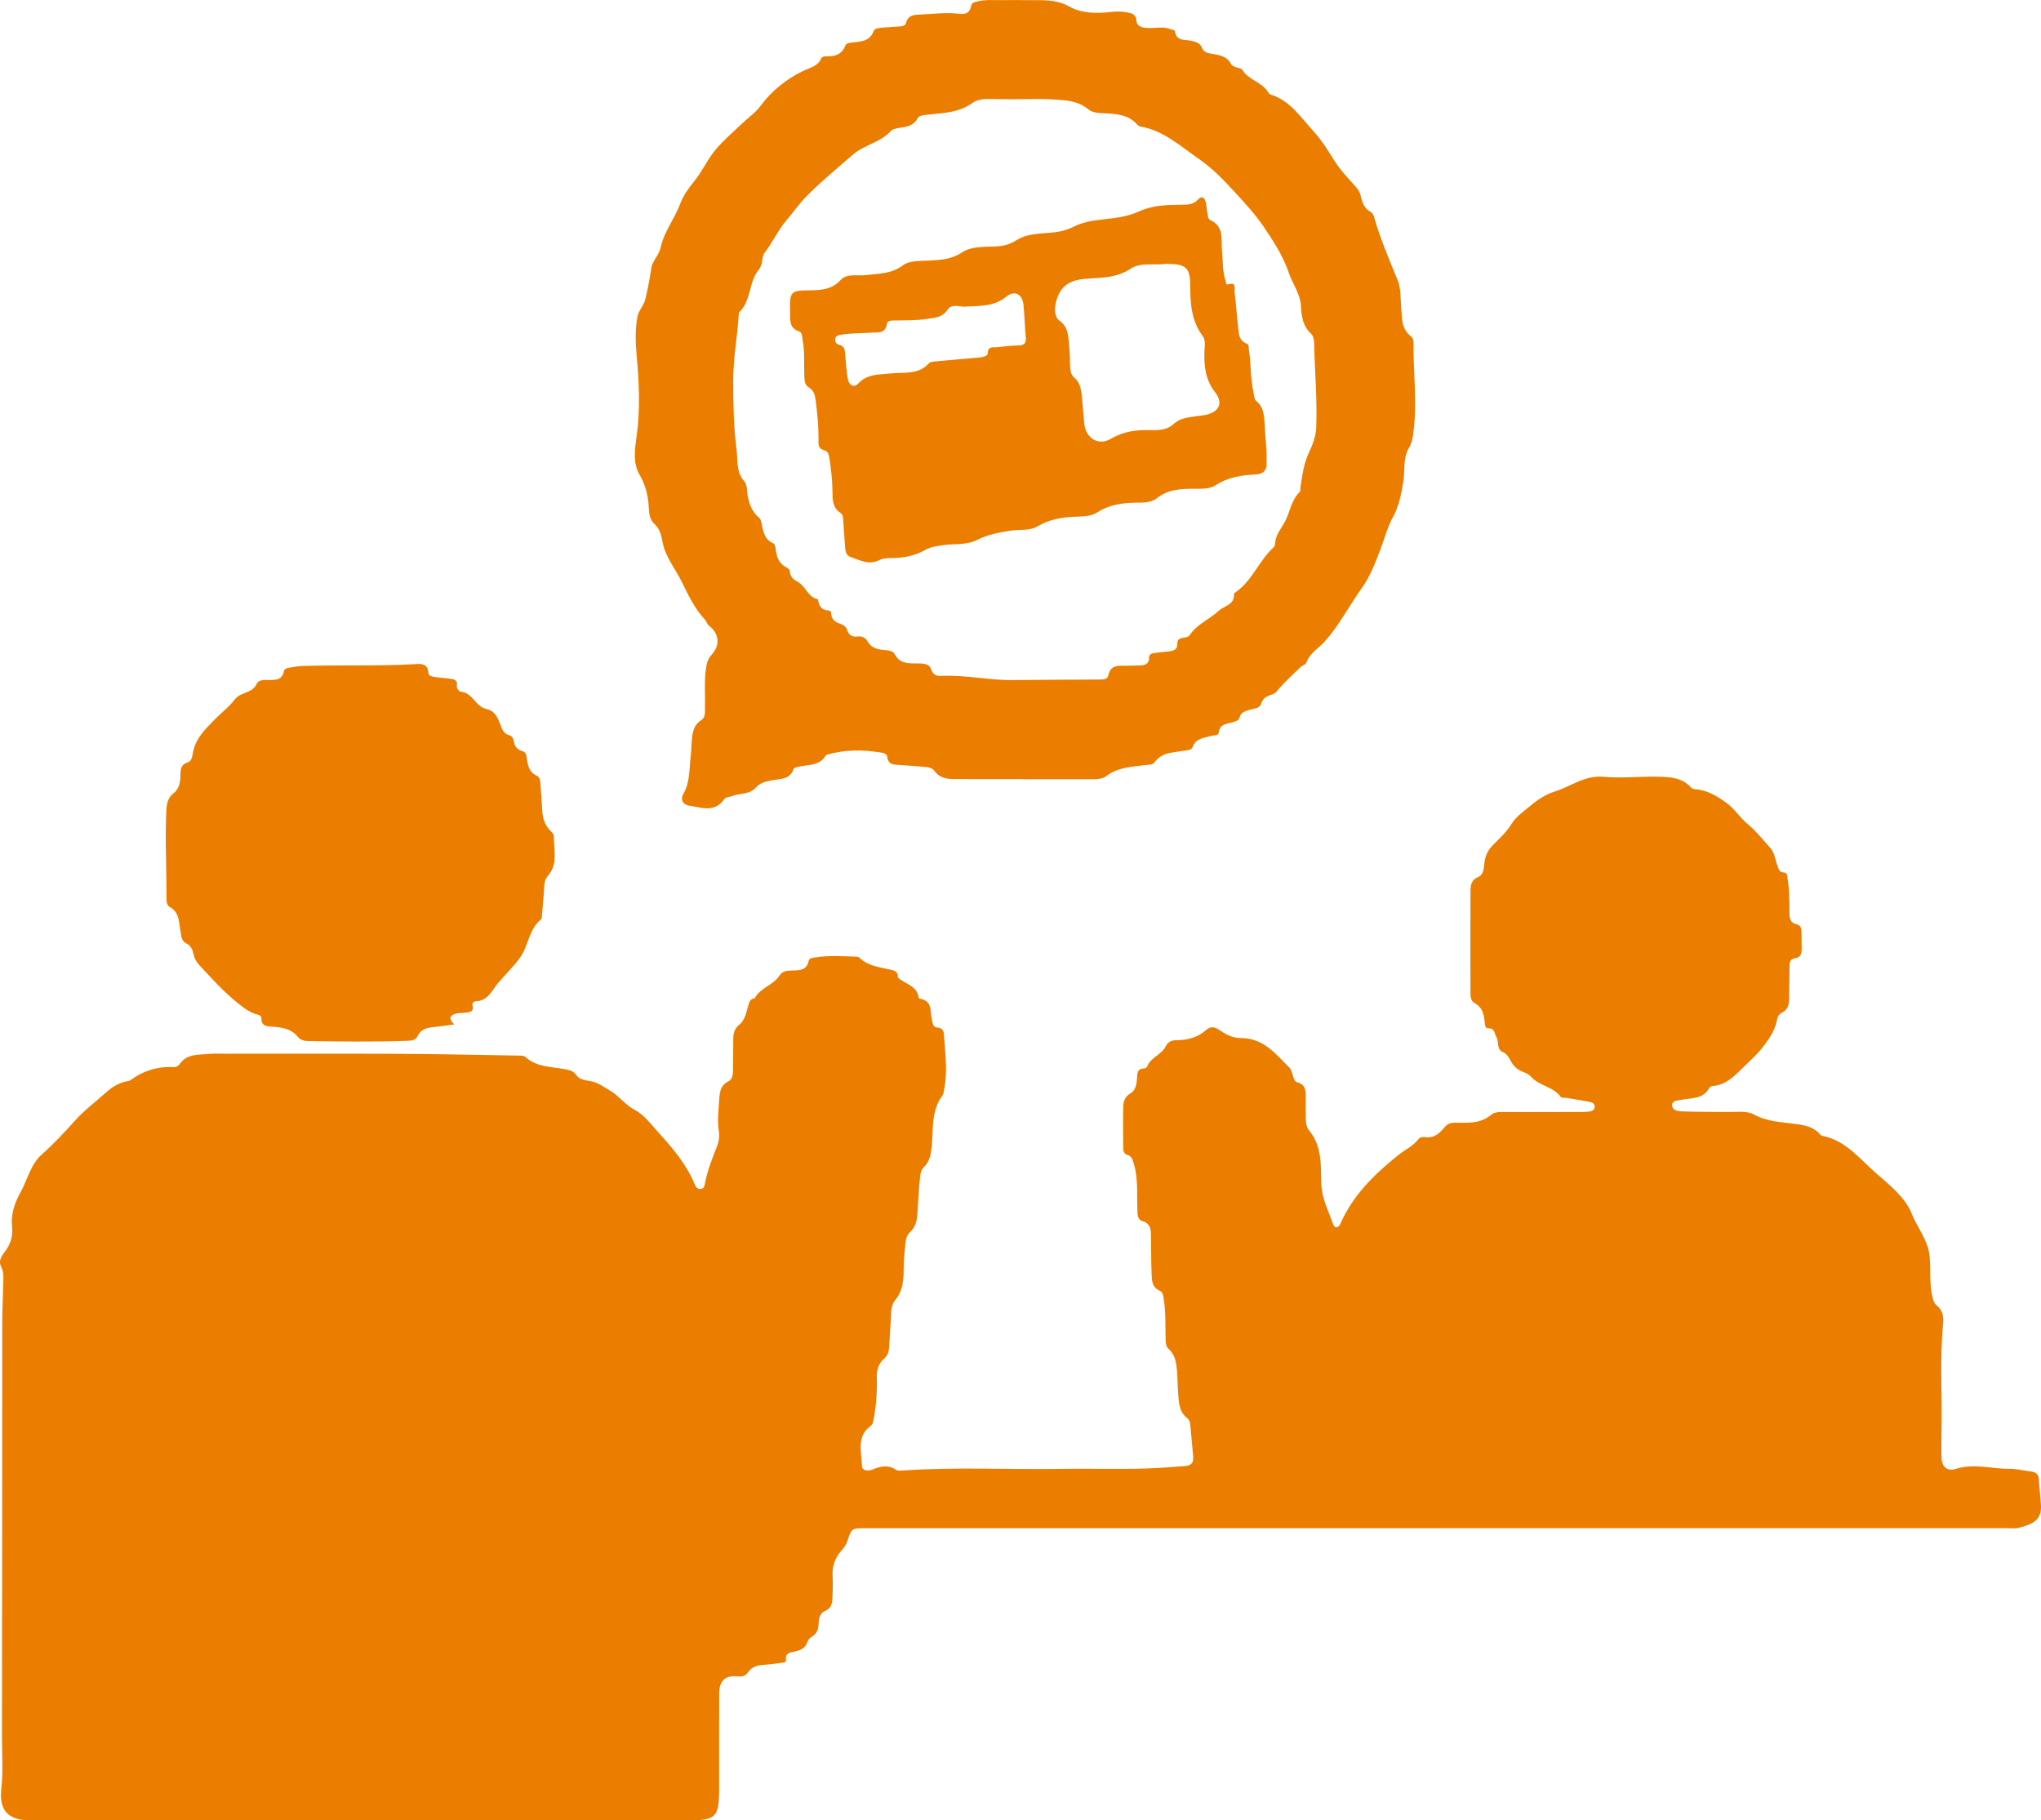
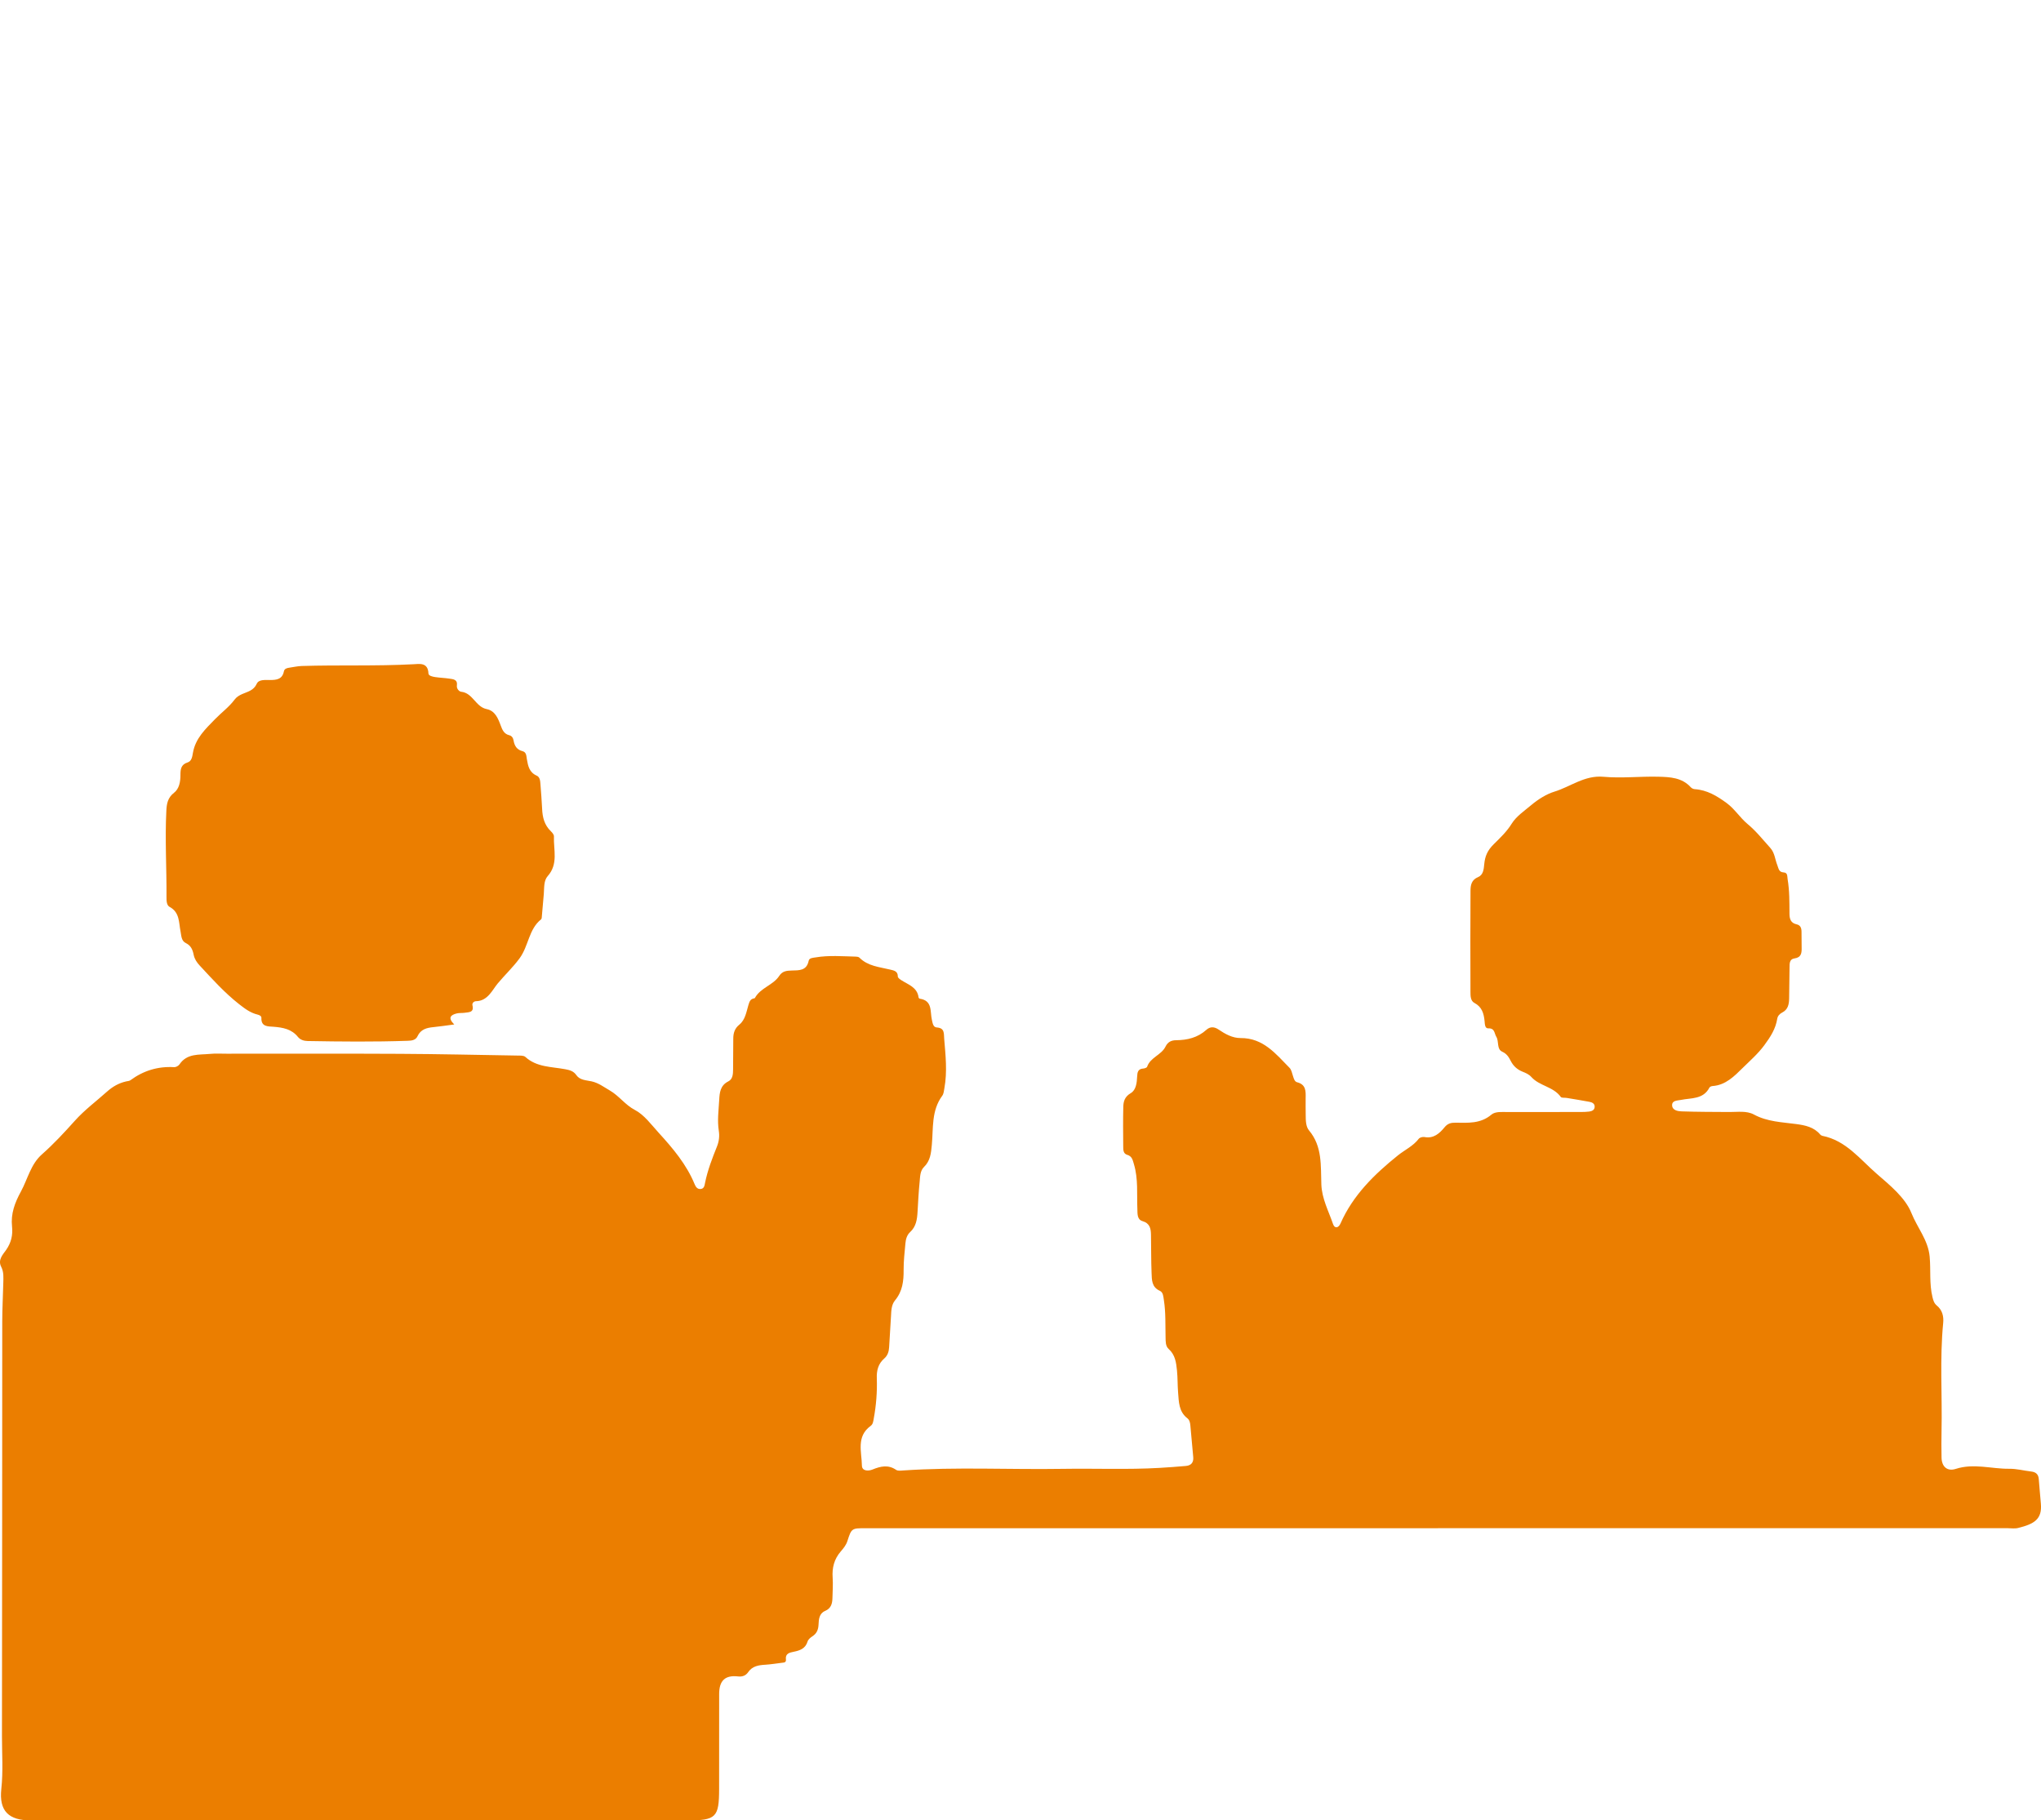
<svg xmlns="http://www.w3.org/2000/svg" id="_レイヤー_2" data-name="レイヤー 2" viewBox="0 0 100.887 89.97">
  <defs>
    <style>
      .cls-1 {
        fill: #eb7e00;
      }
    </style>
  </defs>
  <g id="_コンテンツ" data-name="コンテンツ">
    <g>
      <path class="cls-1" d="m71.076,75.53c-9.428,0-18.856,0-28.284,0-.695,0-.701,0-.907.64-.066.204-.2.361-.329.511-.326.38-.431.805-.398,1.294.023.334-.002.671-.01,1.006-.007.275-.068.512-.363.637-.287.122-.314.406-.324.669-.01.253-.088.447-.308.588-.095.061-.203.153-.234.253-.107.352-.377.446-.691.509-.2.04-.418.087-.38.379.02.155-.097.153-.198.165-.275.034-.549.079-.824.096-.33.02-.634.064-.844.367-.112.162-.274.235-.493.211-.643-.073-.939.201-.941.863-.004,1.561,0,3.121-.002,4.682-.001,1.427-.147,1.57-1.576,1.57-10.815,0-21.629,0-32.444.001-1.092,0-1.58-.458-1.461-1.554.095-.877.031-1.744.032-2.614.013-6.834.008-13.668.014-20.501,0-.626.038-1.252.051-1.878.006-.275.033-.552-.103-.814-.178-.344.085-.608.244-.834.254-.364.336-.74.292-1.154-.068-.636.136-1.178.438-1.731.337-.618.484-1.349,1.037-1.836.582-.513,1.118-1.093,1.623-1.656.493-.549,1.059-.965,1.592-1.443.281-.252.587-.426.951-.509.071-.016.155-.018.21-.058.645-.475,1.361-.694,2.164-.646.086.005.212-.064.262-.138.372-.552.961-.465,1.497-.517.275-.027.554-.01.831-.01,2.858,0,5.717-.009,8.575.006,1.938.01,3.876.054,5.814.086.129.002.299-.007.378.066.564.516,1.292.48,1.968.608.222.042.412.088.555.294.174.251.485.248.75.306.345.076.605.279.898.448.466.269.76.713,1.244.966.464.242.81.726,1.179,1.13.702.769,1.374,1.563,1.776,2.543.052.126.132.243.284.234.193-.011.204-.179.233-.321.127-.616.352-1.2.586-1.78.103-.254.131-.518.091-.773-.081-.512-.009-1.016.019-1.523.02-.369.052-.723.452-.923.218-.109.232-.356.234-.58.005-.51.008-1.021.01-1.531,0-.274.068-.504.299-.692.298-.243.347-.631.45-.971.053-.175.094-.295.279-.329.014-.003.035-.006.04-.016.273-.509.903-.63,1.206-1.097.156-.241.377-.255.607-.262.372-.011.744.017.846-.482.029-.144.208-.144.334-.166.667-.113,1.338-.055,2.008-.039.056.001.129.014.165.05.422.423.987.461,1.522.591.168.041.384.07.377.344-.002.059.104.134.174.18.346.223.787.347.852.852.003.023.035.059.057.062.642.093.506.634.6,1.041.036.158.06.369.238.38.405.026.349.302.371.56.068.813.158,1.626.01,2.44-.023.128-.033.278-.105.375-.546.737-.438,1.609-.517,2.439-.038.399-.072.776-.384,1.08-.2.195-.192.484-.218.741-.05.492-.074.987-.103,1.482-.021.37-.07.724-.366.996-.157.144-.215.347-.233.554-.038.435-.093.872-.089,1.307.005.553-.051,1.066-.426,1.516-.179.215-.185.514-.199.794-.027.509-.063,1.017-.092,1.526-.012.213-.076.408-.237.548-.304.264-.386.597-.372.982.023.672-.03,1.34-.153,2.001-.024.128-.034.267-.151.352-.721.525-.443,1.285-.432,1.963.004.267.304.283.527.192.395-.161.773-.25,1.164.018.083.057.228.038.342.03,2.634-.18,5.27-.037,7.905-.08,1.589-.026,3.178.044,4.766-.047.436-.025.872-.058,1.307-.096.263-.023.391-.17.366-.44-.049-.522-.095-1.044-.142-1.566-.012-.135-.042-.27-.15-.353-.425-.328-.418-.811-.456-1.271-.03-.362-.018-.726-.055-1.091-.041-.4-.088-.77-.412-1.062-.158-.142-.147-.372-.152-.578-.015-.612.013-1.225-.083-1.834-.028-.176-.032-.387-.201-.462-.41-.184-.394-.548-.408-.888-.026-.626-.016-1.254-.029-1.881-.006-.302-.05-.566-.42-.675-.273-.08-.244-.371-.253-.599-.031-.74.049-1.486-.17-2.215-.061-.204-.09-.391-.331-.462-.195-.057-.197-.239-.198-.398-.005-.656-.013-1.313.003-1.969.006-.275.071-.507.369-.682.263-.153.302-.512.316-.822.009-.206.041-.378.301-.394.068-.004.176-.041.192-.088.16-.467.705-.578.909-.996.11-.225.28-.314.525-.316.554-.004,1.068-.128,1.495-.513.188-.17.393-.157.601-.016.33.223.689.425,1.089.422,1.12-.008,1.739.779,2.42,1.471.094.096.124.259.168.397.042.128.078.284.208.317.444.113.428.447.421.791-.005.277.002.554.003.831.002.266.004.567.165.759.664.793.574,1.746.608,2.666.026.71.357,1.315.577,1.958.085.247.273.194.369-.023.615-1.399,1.672-2.429,2.834-3.364.343-.276.757-.461,1.036-.826.049-.064.192-.101.279-.085.457.087.749-.181.996-.483.153-.187.318-.228.53-.226.623.006,1.243.06,1.784-.397.196-.166.529-.13.808-.129,1.197.002,2.394,0,3.59-.003.146,0,.292-.002.436-.021.135-.018.267-.074.271-.235.004-.162-.126-.222-.26-.247-.373-.069-.747-.13-1.121-.192-.1-.017-.253.008-.294-.049-.365-.511-1.052-.537-1.452-.983-.124-.139-.283-.203-.444-.268-.255-.103-.446-.274-.571-.517-.1-.193-.194-.361-.424-.466-.289-.131-.152-.503-.296-.74-.105-.174-.068-.429-.401-.416-.166.007-.164-.216-.178-.355-.037-.377-.127-.703-.505-.903-.196-.104-.192-.356-.193-.555-.007-1.663-.007-3.325.002-4.988.001-.278.049-.539.374-.674.259-.107.281-.389.305-.638.038-.39.151-.674.473-.991.298-.293.641-.617.884-1.011.227-.367.628-.633.97-.922.338-.285.757-.544,1.132-.658.806-.245,1.499-.822,2.432-.738.896.081,1.808-.025,2.712-.003.575.014,1.172.039,1.608.523.045.049.126.087.193.092.61.04,1.098.335,1.578.686.403.296.658.724,1.04,1.041.416.345.76.779,1.124,1.184.212.236.228.562.341.845.063.158.069.347.313.359.207.011.173.196.196.334.095.564.089,1.133.092,1.702,0,.256.06.465.348.528.196.043.245.185.247.36.002.263,0,.525.006.788.006.265-.012.491-.357.539-.249.035-.239.259-.241.45-.007.51-.01,1.021-.02,1.531-.005.287-.055.55-.352.698-.118.059-.215.169-.236.302-.08.504-.336.897-.638,1.307-.314.426-.706.766-1.07,1.124-.408.402-.842.852-1.491.895-.054.004-.131.035-.153.077-.305.588-.893.504-1.405.608-.174.036-.445.02-.439.264.006.25.279.296.47.303.787.027,1.575.026,2.363.031.409.003.848-.071,1.209.124.666.361,1.387.376,2.102.473.431.058.868.147,1.174.514.026.032.07.059.111.067,1.168.231,1.861,1.162,2.684,1.875.655.568,1.414,1.184,1.716,1.942.285.716.826,1.334.901,2.151.061.667-.023,1.343.139,2.003.039.161.079.304.213.415.273.225.349.528.316.866-.174,1.775-.042,3.555-.081,5.333-.009.437-.008.875,0,1.313.008.453.28.7.706.562.888-.287,1.766.005,2.647-.005.361-.004.722.094,1.084.136.222.026.348.137.368.359.037.406.065.813.104,1.219.075.79-.343,1.018-1.126,1.212-.165.041-.349.01-.524.01-9.384,0-18.769,0-28.153,0Z" />
-       <path class="cls-1" d="m50.535,38.506c-1.109,0-2.218.003-3.327-.002-.385-.001-.757-.037-1.011-.397-.094-.134-.261-.184-.426-.198-.421-.036-.842-.073-1.264-.1-.292-.019-.601.019-.649-.405-.016-.143-.169-.189-.304-.21-.901-.146-1.797-.156-2.682.109-.014.004-.035.004-.041.014-.329.584-.95.455-1.458.6-.054.015-.132.045-.145.086-.189.561-.71.482-1.128.571-.28.059-.538.126-.733.346-.324.367-.815.272-1.213.435-.119.049-.276.028-.357.144-.478.688-1.142.404-1.749.316-.285-.042-.428-.302-.273-.57.338-.586.292-1.236.367-1.866.027-.231.03-.465.047-.697.031-.423.066-.83.486-1.099.195-.125.168-.387.173-.608.016-.698-.054-1.399.075-2.095.039-.212.12-.379.264-.535.42-.457.364-1.027-.133-1.416-.11-.086-.137-.227-.218-.314-.5-.541-.818-1.21-1.129-1.845-.322-.659-.821-1.245-.958-1.989-.062-.338-.136-.646-.405-.892-.298-.274-.253-.67-.29-1.024-.052-.5-.178-.954-.438-1.399-.349-.597-.232-1.29-.144-1.928.185-1.342.117-2.674-.005-4.011-.057-.625-.073-1.248.042-1.873.06-.323.309-.536.39-.863.125-.509.219-1.017.295-1.533.056-.379.382-.64.463-1.022.167-.791.695-1.428.972-2.179.147-.4.419-.768.691-1.104.402-.498.659-1.094,1.069-1.576.388-.457.852-.851,1.287-1.267.302-.289.662-.532.906-.862.556-.75,1.258-1.317,2.077-1.723.359-.178.766-.231.945-.658.02-.047.128-.082.193-.081.434.011.811-.06.989-.534.041-.108.183-.134.303-.147.44-.05.897-.038,1.102-.577.058-.152.306-.146.479-.164.261-.027.523-.037.785-.056.134-.01.295-.027.33-.168.105-.429.462-.41.766-.424.609-.028,1.219-.111,1.832-.036.296.036.558-.008.618-.382.029-.178.192-.195.335-.231.389-.096.784-.055,1.177-.06.423-.006.846-.007,1.269,0,.704.011,1.396-.064,2.074.316.631.354,1.375.347,2.097.265.247-.028.494-.024.74.022.25.046.459.072.485.428.021.29.326.333.583.347.361.02.728-.093,1.083.052.08.033.228.054.233.094.065.535.512.405.831.49.213.057.414.096.51.348.105.278.401.266.634.313.325.065.625.14.792.469.055.109.175.146.289.182.097.03.235.047.276.117.301.508.957.598,1.266,1.091.03.048.069.112.116.126.978.296,1.514,1.141,2.142,1.827.372.406.693.909.996,1.4.299.485.705.908,1.087,1.337.122.137.203.265.244.444.07.313.165.621.483.793.105.057.155.166.188.284.3,1.068.742,2.082,1.16,3.107.164.401.131.885.171,1.333.046.517-.008,1.054.483,1.43.157.121.125.348.126.538.003,1.367.173,2.733.008,4.101-.037.306-.066.598-.233.874-.31.512-.186,1.11-.278,1.666-.1.606-.204,1.189-.51,1.746-.283.516-.428,1.107-.643,1.66-.249.642-.497,1.296-.887,1.839-.633.88-1.123,1.855-1.858,2.673-.299.332-.733.566-.893,1.025-.042.119-.188.133-.268.209-.368.344-.738.689-1.072,1.066-.108.122-.185.249-.348.299-.254.079-.463.17-.558.482-.068.223-.384.221-.599.294-.197.066-.392.109-.454.352-.047.185-.224.21-.377.257-.281.086-.616.078-.658.508-.015.157-.244.121-.378.161-.354.105-.753.103-.916.556-.06.167-.297.153-.469.182-.51.087-1.055.073-1.411.569-.091.126-.291.114-.451.133-.676.084-1.362.107-1.946.552-.216.164-.527.148-.807.148-1.109-.002-2.218,0-3.327,0,0,0,0-.001,0-.002Zm-.058-33.6v-.004c-.409,0-.817.007-1.226-.002-.412-.009-.859-.047-1.191.192-.723.521-1.558.49-2.369.595-.134.017-.279.047-.342.168-.19.366-.53.412-.883.464-.154.023-.349.059-.442.164-.505.564-1.282.66-1.854,1.153-.776.67-1.566,1.322-2.291,2.05-.371.373-.664.807-1.004,1.203-.417.486-.672,1.077-1.065,1.581-.174.223-.092.605-.298.852-.515.617-.368,1.537-.973,2.112-.025.024-.022.083-.024.127-.066,1.089-.276,2.165-.272,3.262.004,1.122.016,2.239.162,3.357.073.557-.037,1.136.387,1.61.08.09.117.241.127.368.042.553.167,1.062.616,1.444.068.058.092.18.112.278.082.387.136.783.569.97.061.026.109.142.116.22.038.429.161.798.589.999.099.046.114.164.134.265.043.225.203.323.392.431.378.215.489.749.976.851.012.003.016.053.021.082.053.27.187.457.487.471.108.005.154.063.157.166.008.281.198.41.43.488.177.06.305.148.368.336.079.237.243.333.508.299.19-.024.383.046.485.234.167.307.449.395.765.428.218.023.482.019.591.223.229.429.592.446,1.003.445.283,0,.684-.022.776.268.1.315.296.359.508.349,1.2-.058,2.378.223,3.575.207,1.398-.019,2.797-.018,4.195-.027.191-.001.447.014.49-.196.116-.564.531-.48.917-.486.219-.004.438-.007.656-.014.241-.008.441-.076.442-.367,0-.174.106-.227.247-.245.231-.03.462-.059.694-.078.255-.021.469-.081.458-.401-.006-.192.121-.248.276-.275.129-.023.267-.027.35-.151.358-.534.969-.764,1.423-1.185.276-.256.789-.29.75-.832-.002-.021.03-.051.053-.066.846-.567,1.176-1.574,1.908-2.24.055-.05.073-.158.079-.242.031-.412.319-.706.492-1.049.244-.483.308-1.056.725-1.454.04-.038.016-.141.028-.213.092-.586.156-1.161.422-1.725.174-.367.342-.793.359-1.241.054-1.386-.074-2.767-.102-4.15-.004-.18-.038-.374-.162-.49-.396-.372-.464-.845-.489-1.347-.03-.612-.414-1.101-.598-1.646-.283-.836-.746-1.541-1.219-2.246-.424-.631-.943-1.193-1.461-1.758-.552-.602-1.124-1.191-1.777-1.639-.901-.619-1.739-1.402-2.886-1.596-.053-.009-.111-.048-.147-.089-.426-.492-1.01-.533-1.597-.563-.294-.015-.611-.015-.837-.204-.526-.439-1.159-.445-1.779-.485-.508-.033-1.021-.007-1.532-.007Z" />
      <path class="cls-1" d="m22.449,50.633c-.391.051-.707.1-1.024.131-.334.032-.629.107-.787.451-.093.204-.311.219-.493.225-1.648.057-3.296.04-4.944.011-.181-.003-.359-.061-.472-.2-.315-.392-.744-.468-1.208-.505-.268-.021-.619.012-.6-.441.004-.09-.102-.139-.188-.16-.354-.087-.616-.282-.911-.513-.727-.57-1.331-1.245-1.951-1.912-.142-.152-.257-.326-.297-.528-.05-.256-.136-.459-.393-.585-.222-.109-.215-.361-.257-.574-.089-.443-.035-.939-.542-1.212-.147-.079-.154-.308-.152-.484.009-1.427-.08-2.853-.007-4.28.017-.339.07-.636.382-.878.256-.198.315-.548.314-.878,0-.276.025-.516.353-.618.206-.065.232-.291.264-.474.124-.719.617-1.176,1.096-1.668.316-.326.69-.596.963-.963.1-.135.234-.213.383-.278.271-.118.561-.172.714-.508.099-.217.409-.183.641-.183.324,0,.62-.025.7-.428.026-.134.152-.165.272-.182.202-.029.403-.076.606-.083,1.836-.057,3.674.012,5.51-.086.312-.017.733-.102.757.454.005.119.201.159.329.179.23.036.464.041.694.076.197.03.427.033.383.349-.02.147.109.29.212.301.579.061.712.747,1.263.858.417.084.565.468.697.826.078.213.167.403.415.464.124.031.192.13.213.254.045.264.158.463.442.534.199.05.19.241.216.393.058.336.119.656.487.817.159.07.174.256.185.42.028.407.066.813.083,1.22.017.422.114.803.431,1.108.07.067.156.17.153.252-.027.664.227,1.364-.308,1.965-.202.227-.169.577-.193.883-.028.363-.062.725-.095,1.087-.005.057-.004.139-.039.167-.614.49-.615,1.315-1.061,1.923-.33.451-.743.836-1.09,1.255-.257.31-.487.859-1.063.868-.099.002-.208.086-.178.208.086.358-.178.332-.386.364-.129.019-.266.002-.391.033-.293.073-.462.208-.123.546Z" />
-       <path class="cls-1" d="m62.607,22.384c0,.244-.005.376,0,.507.017.366-.171.538-.521.557-.701.038-1.375.129-1.992.532-.298.194-.699.177-1.067.176-.659-.001-1.297.03-1.859.478-.298.238-.725.203-1.099.211-.653.015-1.265.114-1.832.479-.336.216-.761.199-1.149.217-.636.03-1.233.138-1.793.468-.415.244-.914.148-1.372.222-.563.091-1.107.188-1.629.456-.513.263-1.115.179-1.675.257-.308.043-.618.087-.881.235-.528.296-1.084.404-1.679.402-.201,0-.426.014-.599.103-.518.265-.961-.006-1.418-.156-.227-.074-.255-.297-.27-.507-.03-.421-.061-.842-.089-1.263-.01-.146.005-.317-.129-.402-.4-.252-.397-.648-.403-1.044-.008-.569-.067-1.133-.159-1.695-.03-.18-.075-.325-.293-.381-.283-.073-.239-.342-.239-.547,0-.643-.058-1.28-.142-1.916-.033-.249-.09-.476-.339-.625-.23-.137-.213-.398-.222-.63-.023-.582.025-1.167-.084-1.745-.027-.144-.02-.341-.161-.386-.532-.171-.448-.611-.457-.996-.022-.996.02-1.033.999-1.044.56-.006,1.073-.04,1.508-.515.307-.336.835-.183,1.261-.237.629-.079,1.239-.05,1.812-.484.318-.24.866-.208,1.314-.234.567-.033,1.084-.057,1.609-.406.468-.311,1.123-.26,1.702-.293.361-.021.663-.103.975-.301.573-.363,1.259-.321,1.904-.398.341-.041.641-.125.949-.281.62-.316,1.322-.327,1.995-.421.434-.061.832-.147,1.243-.337.633-.292,1.354-.318,2.051-.322.32-.002.6.006.837-.249.208-.225.333-.092.39.136.039.155.039.318.07.475.028.142.025.34.152.398.721.328.52.998.579,1.553.051.476.02.961.169,1.427.025.078.023.231.117.2.449-.146.317.205.339.392.067.578.11,1.159.171,1.738.034.316.04.65.422.793.13.049.094.198.112.31.114.705.07,1.427.23,2.127.032.141.024.31.14.406.399.331.38.791.412,1.238.034.479.066.958.091,1.325Zm-4.989-9.343c-.506.086-1.226-.095-1.729.238-.657.435-1.325.44-2.034.486-.43.028-.868.066-1.229.379-.441.383-.663,1.415-.27,1.693.388.274.425.603.471,1.002.045.393.062.784.064,1.176.001.241.031.497.209.649.346.293.346.686.389,1.071.046.405.062.813.108,1.217.082.72.706,1.095,1.31.736.623-.37,1.281-.453,1.974-.429.404.014.822-.017,1.116-.291.333-.312.725-.334,1.122-.396.158-.025.319-.034.475-.067.667-.142.889-.578.466-1.124-.47-.607-.546-1.26-.526-1.971.008-.273.081-.58-.092-.812-.558-.752-.607-1.613-.609-2.498-.002-.876-.217-1.069-1.217-1.058Zm-9.916,2.114c-.201.033-.644-.173-.857.143-.27.401-.629.403-1.014.463-.522.081-1.046.067-1.571.079-.158.004-.394-.013-.417.159-.069.503-.456.42-.761.441-.508.035-1.02.021-1.525.106-.119.02-.239.044-.268.183-.032.152.043.271.182.306.281.07.294.275.311.503.029.392.054.786.122,1.172.062.348.308.472.515.249.455-.489,1.035-.442,1.612-.503.647-.068,1.361.083,1.882-.5.064-.072.214-.084.327-.094.696-.067,1.392-.125,2.088-.185.193-.017.49-.061.494-.205.012-.389.276-.289.47-.313.347-.043.696-.073,1.045-.086.271-.01.398-.098.369-.396-.052-.536-.064-1.075-.115-1.611-.051-.531-.443-.742-.853-.402-.576.478-1.234.45-2.036.491Z" />
    </g>
  </g>
</svg>